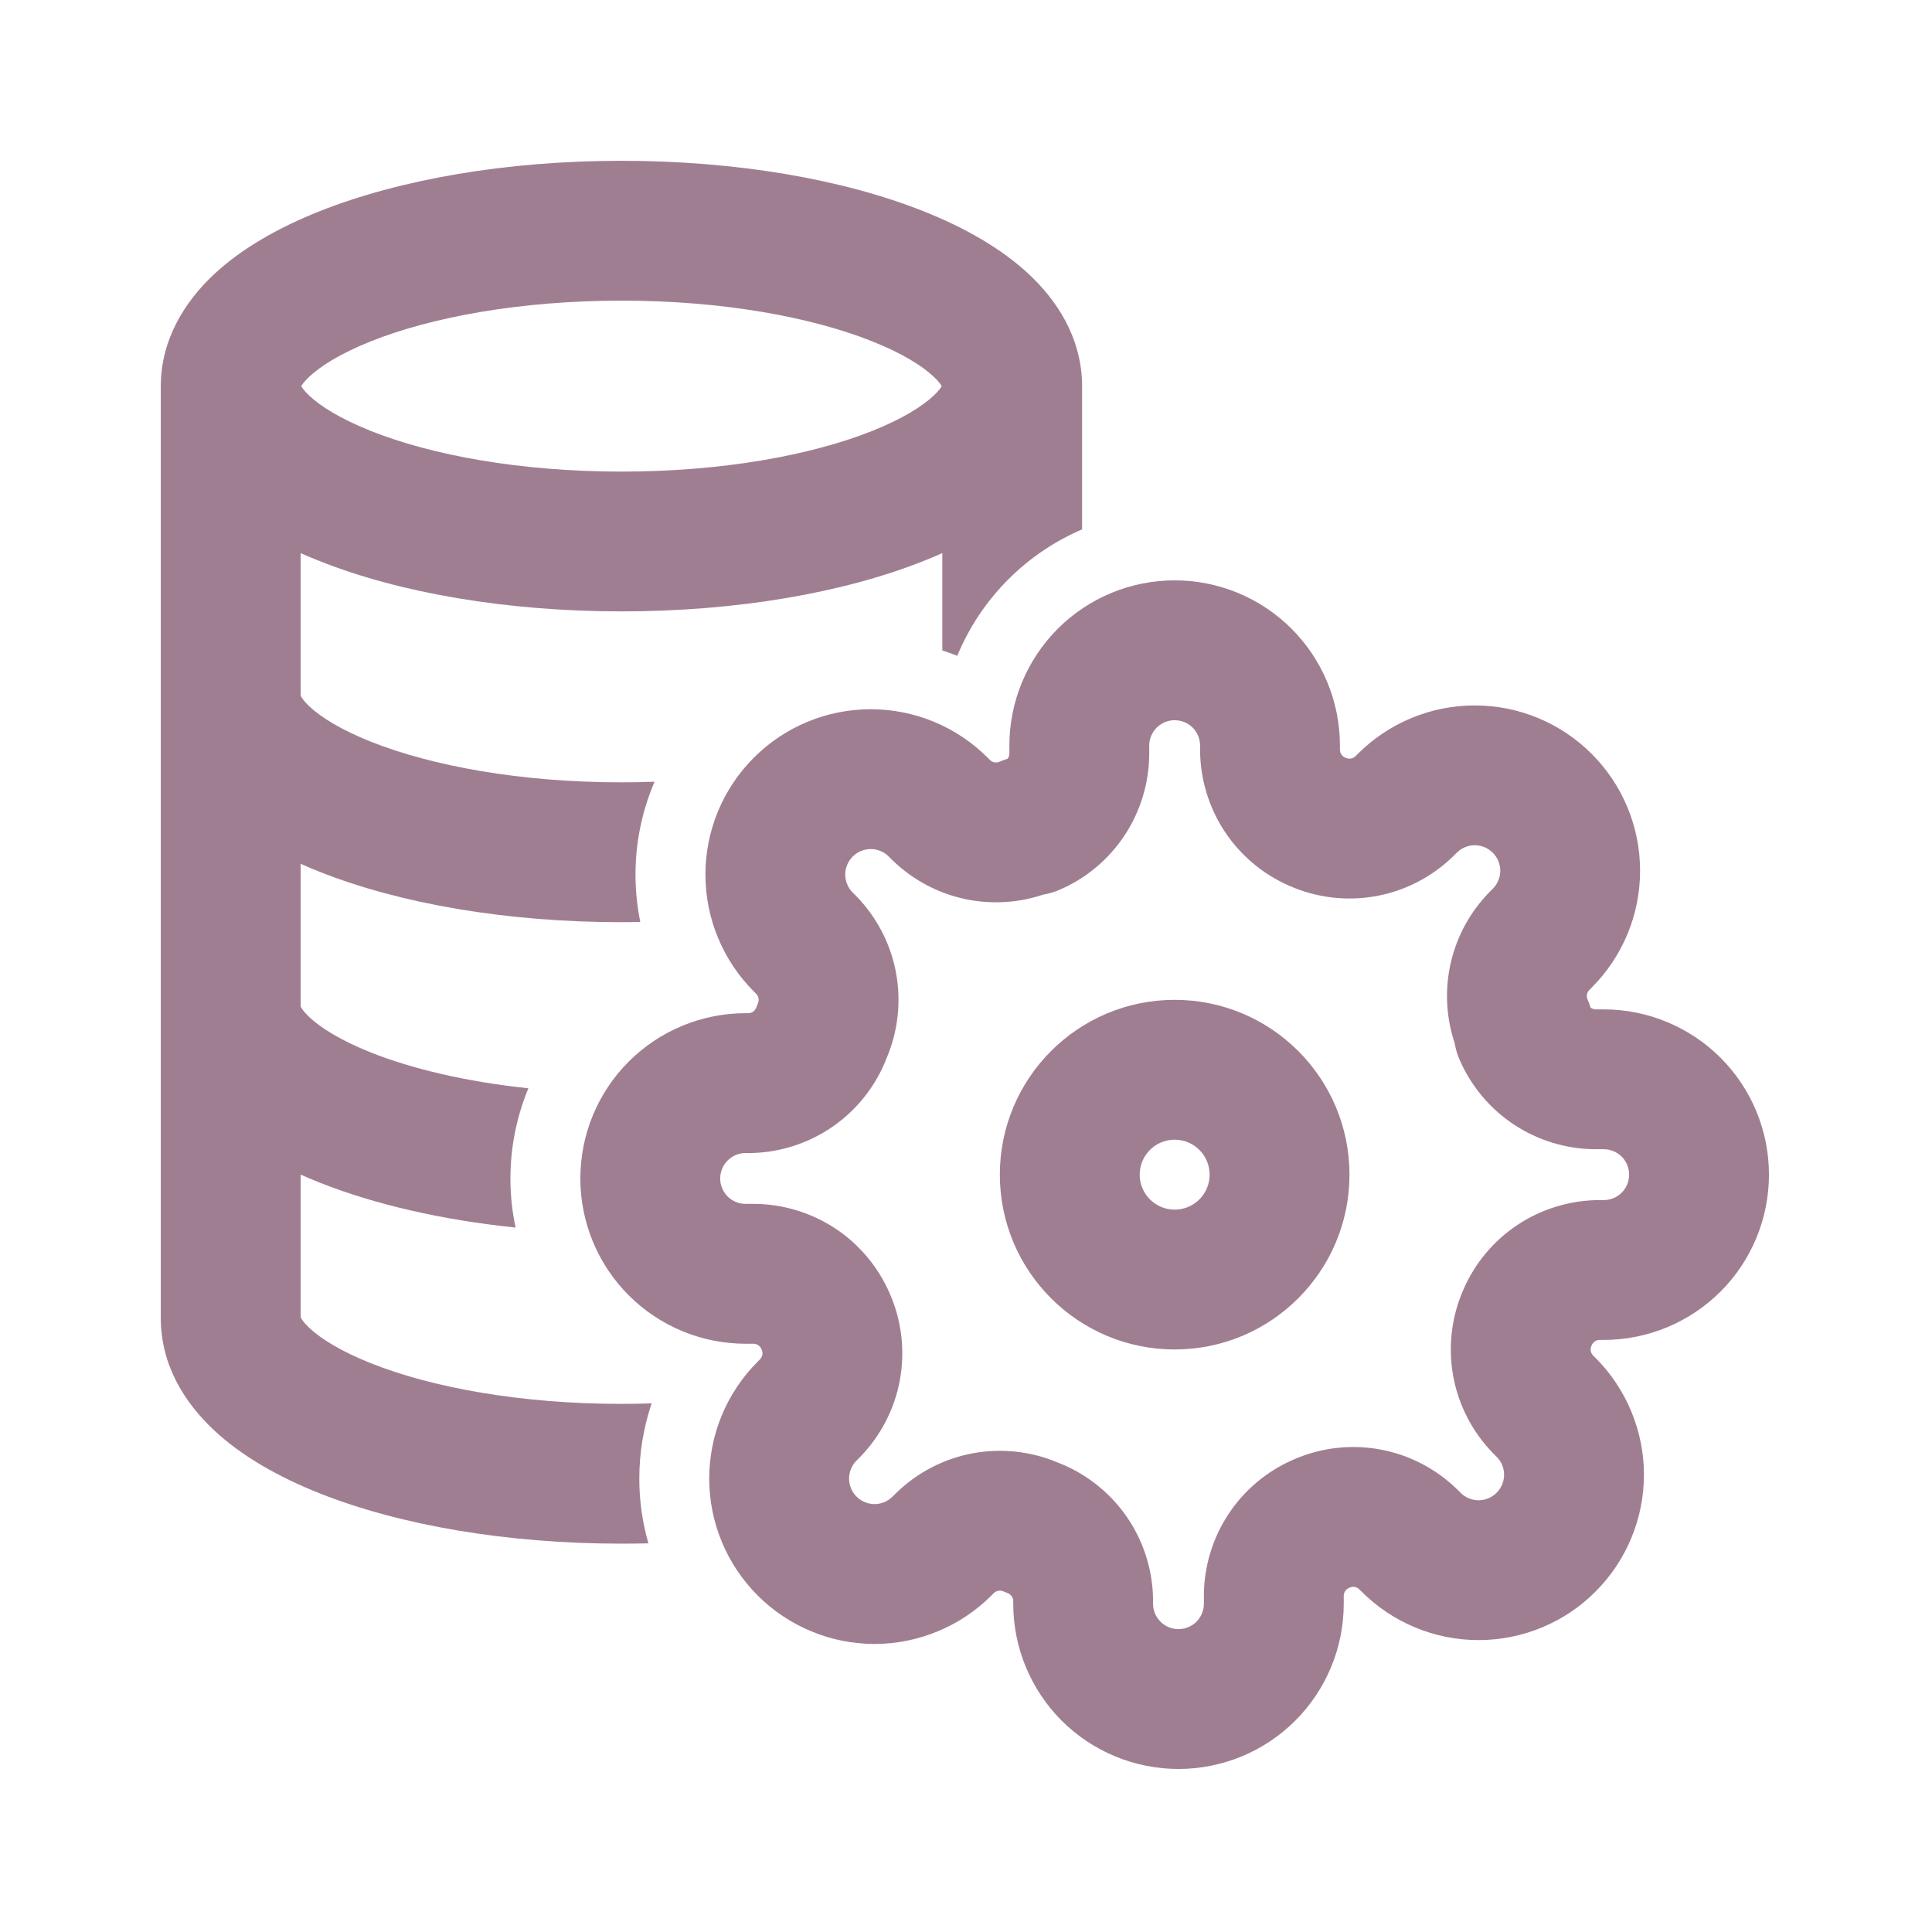
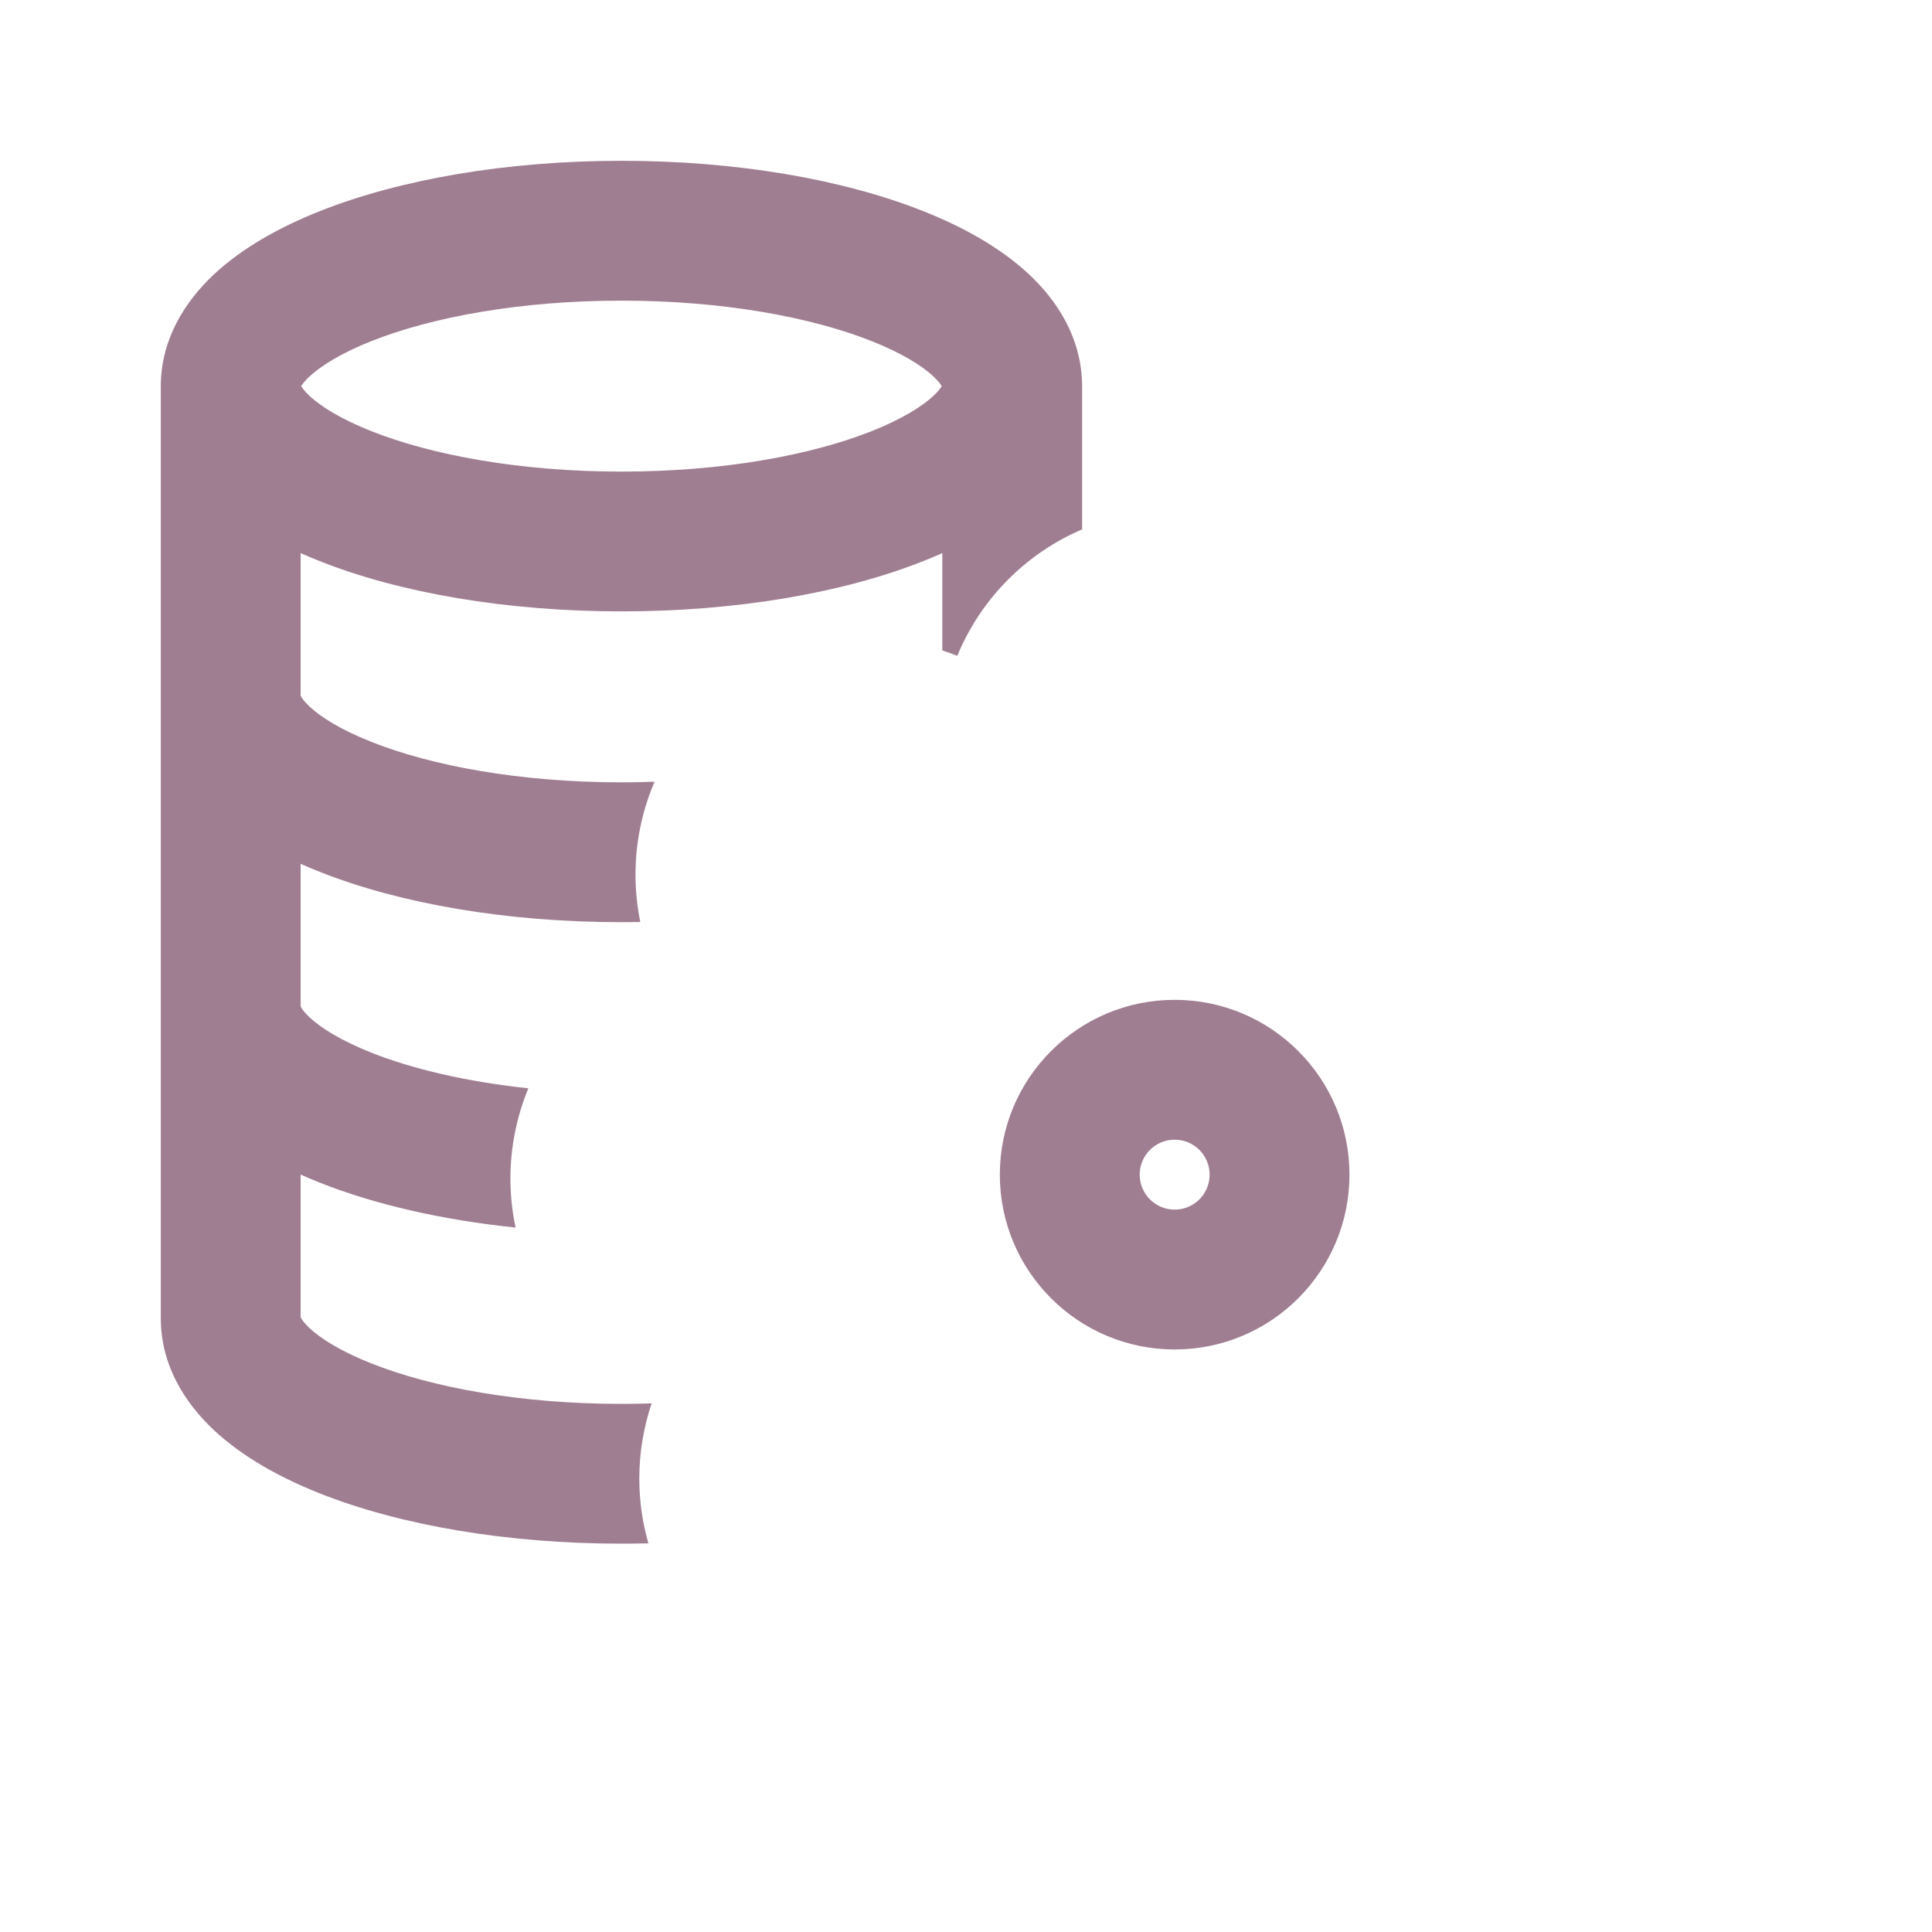
<svg xmlns="http://www.w3.org/2000/svg" width="31" height="31" viewBox="0 0 31 31" fill="none">
  <path fill-rule="evenodd" clip-rule="evenodd" d="M9.972 2.58C8.136 2.58 6.422 2.875 5.126 3.39C4.481 3.647 3.883 3.98 3.428 4.407C2.971 4.837 2.582 5.439 2.58 6.193V21.155C2.581 21.91 2.97 22.513 3.427 22.942C3.882 23.37 4.48 23.703 5.125 23.96C6.421 24.475 8.135 24.769 9.972 24.769C10.117 24.769 10.261 24.767 10.404 24.764C10.307 24.427 10.258 24.077 10.258 23.724C10.258 23.314 10.325 22.906 10.456 22.518C10.29 22.523 10.127 22.526 9.972 22.526C8.346 22.526 6.926 22.262 5.954 21.875C5.464 21.68 5.144 21.477 4.964 21.308C4.866 21.215 4.834 21.158 4.824 21.136V18.847C4.923 18.891 5.023 18.933 5.125 18.974C6.011 19.326 7.091 19.575 8.273 19.697C8.218 19.44 8.19 19.176 8.19 18.909C8.19 18.408 8.29 17.917 8.478 17.462C7.481 17.357 6.614 17.151 5.954 16.889C5.465 16.694 5.144 16.49 4.965 16.322C4.867 16.229 4.835 16.172 4.825 16.151C4.825 16.139 4.825 16.127 4.824 16.115V13.86C4.923 13.905 5.023 13.947 5.125 13.987C6.422 14.503 8.136 14.797 9.973 14.797C10.074 14.797 10.174 14.796 10.274 14.794C10.223 14.544 10.197 14.289 10.197 14.033C10.197 13.537 10.294 13.046 10.484 12.588C10.491 12.573 10.497 12.558 10.503 12.543C10.329 12.55 10.152 12.553 9.973 12.553C8.347 12.553 6.927 12.289 5.954 11.902C5.465 11.708 5.144 11.504 4.965 11.335C4.867 11.243 4.835 11.186 4.825 11.164C4.825 11.152 4.825 11.14 4.824 11.128V8.875C4.923 8.919 5.023 8.961 5.124 9.001C6.42 9.517 8.135 9.81 9.972 9.81C11.809 9.81 13.523 9.517 14.82 9.001C14.921 8.961 15.021 8.919 15.12 8.875V10.437C15.201 10.463 15.281 10.491 15.36 10.523C15.548 10.068 15.825 9.65 16.18 9.295C16.523 8.952 16.925 8.682 17.363 8.494V6.195C17.363 6.17 17.363 6.144 17.361 6.119C17.336 5.4 16.958 4.822 16.517 4.407C16.062 3.98 15.464 3.646 14.819 3.39C13.522 2.874 11.808 2.58 9.972 2.58ZM14.979 6.042C15.058 6.116 15.095 6.168 15.11 6.196C15.094 6.225 15.058 6.276 14.98 6.349C14.801 6.518 14.48 6.721 13.991 6.916C13.018 7.303 11.598 7.567 9.972 7.567C8.346 7.567 6.925 7.303 5.953 6.916C5.463 6.721 5.143 6.518 4.963 6.349C4.886 6.276 4.85 6.225 4.833 6.196C4.85 6.167 4.887 6.116 4.964 6.043C5.145 5.874 5.465 5.67 5.955 5.475C6.927 5.088 8.347 4.824 9.972 4.824C11.597 4.824 13.017 5.088 13.99 5.475C14.479 5.669 14.8 5.873 14.979 6.042Z" fill="#A07E92" />
  <path fill-rule="evenodd" clip-rule="evenodd" d="M18.848 18.287C18.538 18.287 18.287 18.538 18.287 18.848C18.287 19.158 18.538 19.409 18.848 19.409C19.158 19.409 19.409 19.158 19.409 18.848C19.409 18.538 19.158 18.287 18.848 18.287ZM16.043 18.848C16.043 17.299 17.299 16.043 18.848 16.043C20.397 16.043 21.653 17.299 21.653 18.848C21.653 20.397 20.397 21.653 18.848 21.653C17.299 21.653 16.043 20.397 16.043 18.848Z" fill="#A07E92" />
-   <path fill-rule="evenodd" clip-rule="evenodd" d="M18.848 11.556C18.74 11.556 18.636 11.599 18.56 11.675C18.483 11.752 18.44 11.855 18.44 11.964V12.098C18.438 12.563 18.3 13.017 18.044 13.405C17.787 13.793 17.423 14.097 16.995 14.28C16.912 14.315 16.826 14.341 16.737 14.355C16.358 14.482 15.953 14.511 15.557 14.44C15.088 14.355 14.656 14.131 14.315 13.798L14.306 13.79L14.261 13.744C14.223 13.706 14.177 13.675 14.128 13.655C14.078 13.634 14.025 13.624 13.972 13.624C13.918 13.624 13.865 13.634 13.815 13.655C13.766 13.675 13.721 13.705 13.683 13.743C13.645 13.781 13.614 13.827 13.594 13.877C13.573 13.926 13.562 13.979 13.562 14.033C13.562 14.086 13.573 14.139 13.594 14.189C13.614 14.239 13.644 14.284 13.682 14.321L13.737 14.376C14.07 14.717 14.294 15.149 14.379 15.618C14.461 16.075 14.409 16.546 14.228 16.974C14.061 17.409 13.769 17.785 13.39 18.057C13.001 18.335 12.537 18.49 12.059 18.501L12.033 18.501H11.964C11.855 18.501 11.752 18.544 11.675 18.621C11.599 18.697 11.556 18.801 11.556 18.909C11.556 19.017 11.599 19.121 11.675 19.198C11.752 19.274 11.855 19.317 11.964 19.317H12.098C12.563 19.319 13.017 19.457 13.405 19.713C13.791 19.969 14.094 20.332 14.277 20.756C14.468 21.191 14.524 21.672 14.44 22.139C14.355 22.608 14.131 23.04 13.798 23.381L13.79 23.39L13.744 23.435C13.706 23.473 13.675 23.519 13.655 23.568C13.634 23.618 13.624 23.671 13.624 23.724C13.624 23.778 13.634 23.831 13.655 23.881C13.675 23.93 13.705 23.975 13.743 24.013C13.781 24.051 13.827 24.082 13.877 24.103C13.926 24.123 13.979 24.134 14.033 24.134C14.086 24.134 14.139 24.123 14.189 24.103C14.239 24.082 14.284 24.052 14.321 24.014L14.377 23.959C14.717 23.626 15.15 23.402 15.618 23.317C16.075 23.235 16.547 23.287 16.974 23.468C17.409 23.635 17.785 23.927 18.057 24.306C18.335 24.695 18.49 25.159 18.501 25.637L18.501 25.664V25.733C18.501 25.841 18.544 25.944 18.621 26.021C18.697 26.097 18.801 26.14 18.909 26.14C19.017 26.14 19.121 26.097 19.198 26.021C19.274 25.944 19.317 25.841 19.317 25.733V25.598C19.319 25.133 19.457 24.679 19.714 24.291C19.969 23.905 20.332 23.602 20.757 23.419C21.191 23.228 21.672 23.172 22.139 23.256C22.608 23.341 23.04 23.565 23.381 23.898L23.39 23.906L23.436 23.952C23.473 23.99 23.519 24.021 23.568 24.041C23.618 24.062 23.671 24.073 23.725 24.073C23.778 24.073 23.831 24.062 23.881 24.041C23.93 24.021 23.975 23.991 24.013 23.953C24.051 23.915 24.082 23.869 24.103 23.82C24.123 23.77 24.134 23.717 24.134 23.663C24.134 23.61 24.123 23.557 24.103 23.507C24.082 23.457 24.052 23.413 24.014 23.375L23.959 23.32C23.626 22.979 23.402 22.547 23.317 22.078C23.233 21.611 23.289 21.13 23.48 20.695C23.663 20.27 23.966 19.908 24.352 19.652C24.74 19.396 25.194 19.258 25.659 19.256L25.664 19.256L25.733 19.256C25.841 19.256 25.945 19.213 26.021 19.137C26.098 19.06 26.14 18.956 26.14 18.848C26.14 18.74 26.098 18.636 26.021 18.559C25.945 18.483 25.841 18.44 25.733 18.44H25.598C25.133 18.438 24.679 18.3 24.291 18.044C23.904 17.787 23.599 17.422 23.416 16.995C23.381 16.912 23.355 16.826 23.341 16.737C23.214 16.358 23.185 15.952 23.256 15.557C23.341 15.088 23.565 14.656 23.898 14.315L23.907 14.306L23.952 14.261C23.99 14.223 24.021 14.177 24.041 14.128C24.062 14.078 24.073 14.025 24.073 13.972C24.073 13.918 24.062 13.865 24.041 13.815C24.021 13.766 23.991 13.721 23.953 13.683C23.915 13.645 23.869 13.614 23.82 13.594C23.77 13.573 23.717 13.562 23.663 13.562C23.61 13.562 23.557 13.573 23.507 13.594C23.458 13.614 23.413 13.644 23.375 13.682L23.32 13.737C22.979 14.07 22.547 14.294 22.078 14.379C21.611 14.463 21.13 14.407 20.695 14.216C20.27 14.033 19.908 13.73 19.652 13.344C19.396 12.956 19.258 12.502 19.256 12.037L19.256 12.032L19.256 11.964C19.256 11.855 19.213 11.752 19.137 11.675C19.06 11.599 18.956 11.556 18.848 11.556ZM25.535 21.596C25.524 21.621 25.52 21.65 25.525 21.677C25.53 21.704 25.543 21.729 25.561 21.748L25.6 21.787C25.846 22.033 26.042 22.326 26.175 22.648C26.309 22.97 26.378 23.315 26.378 23.663C26.378 24.012 26.309 24.357 26.175 24.679C26.042 25.001 25.846 25.293 25.6 25.539C25.354 25.786 25.062 25.981 24.74 26.114C24.418 26.248 24.073 26.316 23.725 26.316C23.376 26.316 23.031 26.248 22.709 26.114C22.387 25.981 22.095 25.785 21.848 25.539L21.809 25.5C21.79 25.481 21.765 25.469 21.739 25.464C21.711 25.459 21.683 25.462 21.657 25.474L21.646 25.479C21.621 25.489 21.599 25.507 21.584 25.53C21.57 25.552 21.561 25.579 21.561 25.606V25.733C21.561 26.436 21.282 27.11 20.784 27.608C20.287 28.105 19.613 28.384 18.909 28.384C18.206 28.384 17.532 28.105 17.034 27.608C16.537 27.11 16.258 26.436 16.258 25.733V25.683C16.256 25.657 16.247 25.633 16.232 25.611C16.215 25.589 16.192 25.571 16.166 25.561C16.144 25.553 16.122 25.544 16.1 25.535C16.075 25.524 16.046 25.52 16.019 25.525C15.992 25.53 15.967 25.542 15.948 25.561L15.909 25.6C15.663 25.846 15.37 26.042 15.048 26.175C14.726 26.309 14.381 26.378 14.033 26.378C13.684 26.378 13.339 26.309 13.017 26.175C12.696 26.042 12.403 25.847 12.157 25.6C11.911 25.354 11.715 25.062 11.582 24.74C11.448 24.418 11.38 24.073 11.38 23.724C11.38 23.376 11.448 23.031 11.582 22.709C11.715 22.387 11.911 22.095 12.158 21.848L12.196 21.809C12.215 21.79 12.227 21.765 12.232 21.739C12.237 21.711 12.234 21.683 12.222 21.657L12.217 21.646C12.207 21.621 12.189 21.599 12.166 21.584C12.144 21.569 12.117 21.561 12.09 21.561H11.964C11.26 21.561 10.586 21.282 10.088 20.784C9.591 20.287 9.312 19.613 9.312 18.909C9.312 18.206 9.591 17.531 10.088 17.034C10.586 16.537 11.26 16.257 11.964 16.257H12.013C12.039 16.256 12.063 16.247 12.085 16.232C12.107 16.215 12.125 16.192 12.135 16.166C12.143 16.144 12.152 16.122 12.161 16.1C12.172 16.075 12.176 16.046 12.171 16.019C12.166 15.992 12.154 15.967 12.135 15.948L12.096 15.909C11.85 15.663 11.654 15.37 11.521 15.048C11.387 14.726 11.319 14.381 11.319 14.033C11.319 13.684 11.387 13.339 11.521 13.017C11.654 12.695 11.85 12.403 12.096 12.157C12.342 11.911 12.634 11.715 12.956 11.582C13.278 11.448 13.623 11.38 13.972 11.38C14.32 11.38 14.665 11.448 14.987 11.582C15.309 11.715 15.601 11.911 15.847 12.157L15.887 12.196C15.906 12.215 15.931 12.227 15.957 12.232C15.985 12.237 16.013 12.234 16.039 12.222C16.081 12.204 16.123 12.188 16.166 12.175C16.169 12.172 16.171 12.169 16.173 12.166C16.188 12.143 16.196 12.117 16.196 12.09V11.964C16.196 11.26 16.476 10.586 16.973 10.088C17.47 9.591 18.145 9.312 18.848 9.312C19.551 9.312 20.226 9.591 20.723 10.088C21.221 10.586 21.5 11.26 21.5 11.964V12.029C21.5 12.056 21.508 12.082 21.523 12.105C21.538 12.128 21.56 12.146 21.585 12.156L21.596 12.161C21.622 12.172 21.65 12.176 21.677 12.171C21.704 12.166 21.729 12.154 21.748 12.135L21.787 12.096C22.034 11.85 22.326 11.654 22.648 11.521C22.97 11.387 23.315 11.319 23.663 11.319C24.012 11.319 24.357 11.387 24.679 11.521C25.001 11.654 25.293 11.85 25.539 12.096C25.785 12.342 25.981 12.634 26.114 12.956C26.248 13.278 26.316 13.623 26.316 13.972C26.316 14.32 26.248 14.665 26.114 14.987C25.981 15.309 25.785 15.601 25.539 15.847L25.5 15.886C25.481 15.906 25.469 15.931 25.464 15.957C25.459 15.985 25.462 16.013 25.474 16.039C25.492 16.081 25.508 16.123 25.521 16.166C25.524 16.169 25.527 16.171 25.53 16.173C25.553 16.188 25.579 16.196 25.606 16.196H25.733C26.436 16.196 27.11 16.476 27.608 16.973C28.105 17.47 28.384 18.145 28.384 18.848C28.384 19.551 28.105 20.226 27.608 20.723C27.11 21.22 26.436 21.5 25.733 21.5H25.667C25.64 21.5 25.614 21.508 25.591 21.523C25.569 21.538 25.551 21.56 25.54 21.585L25.535 21.596Z" fill="#A07E92" />
</svg>